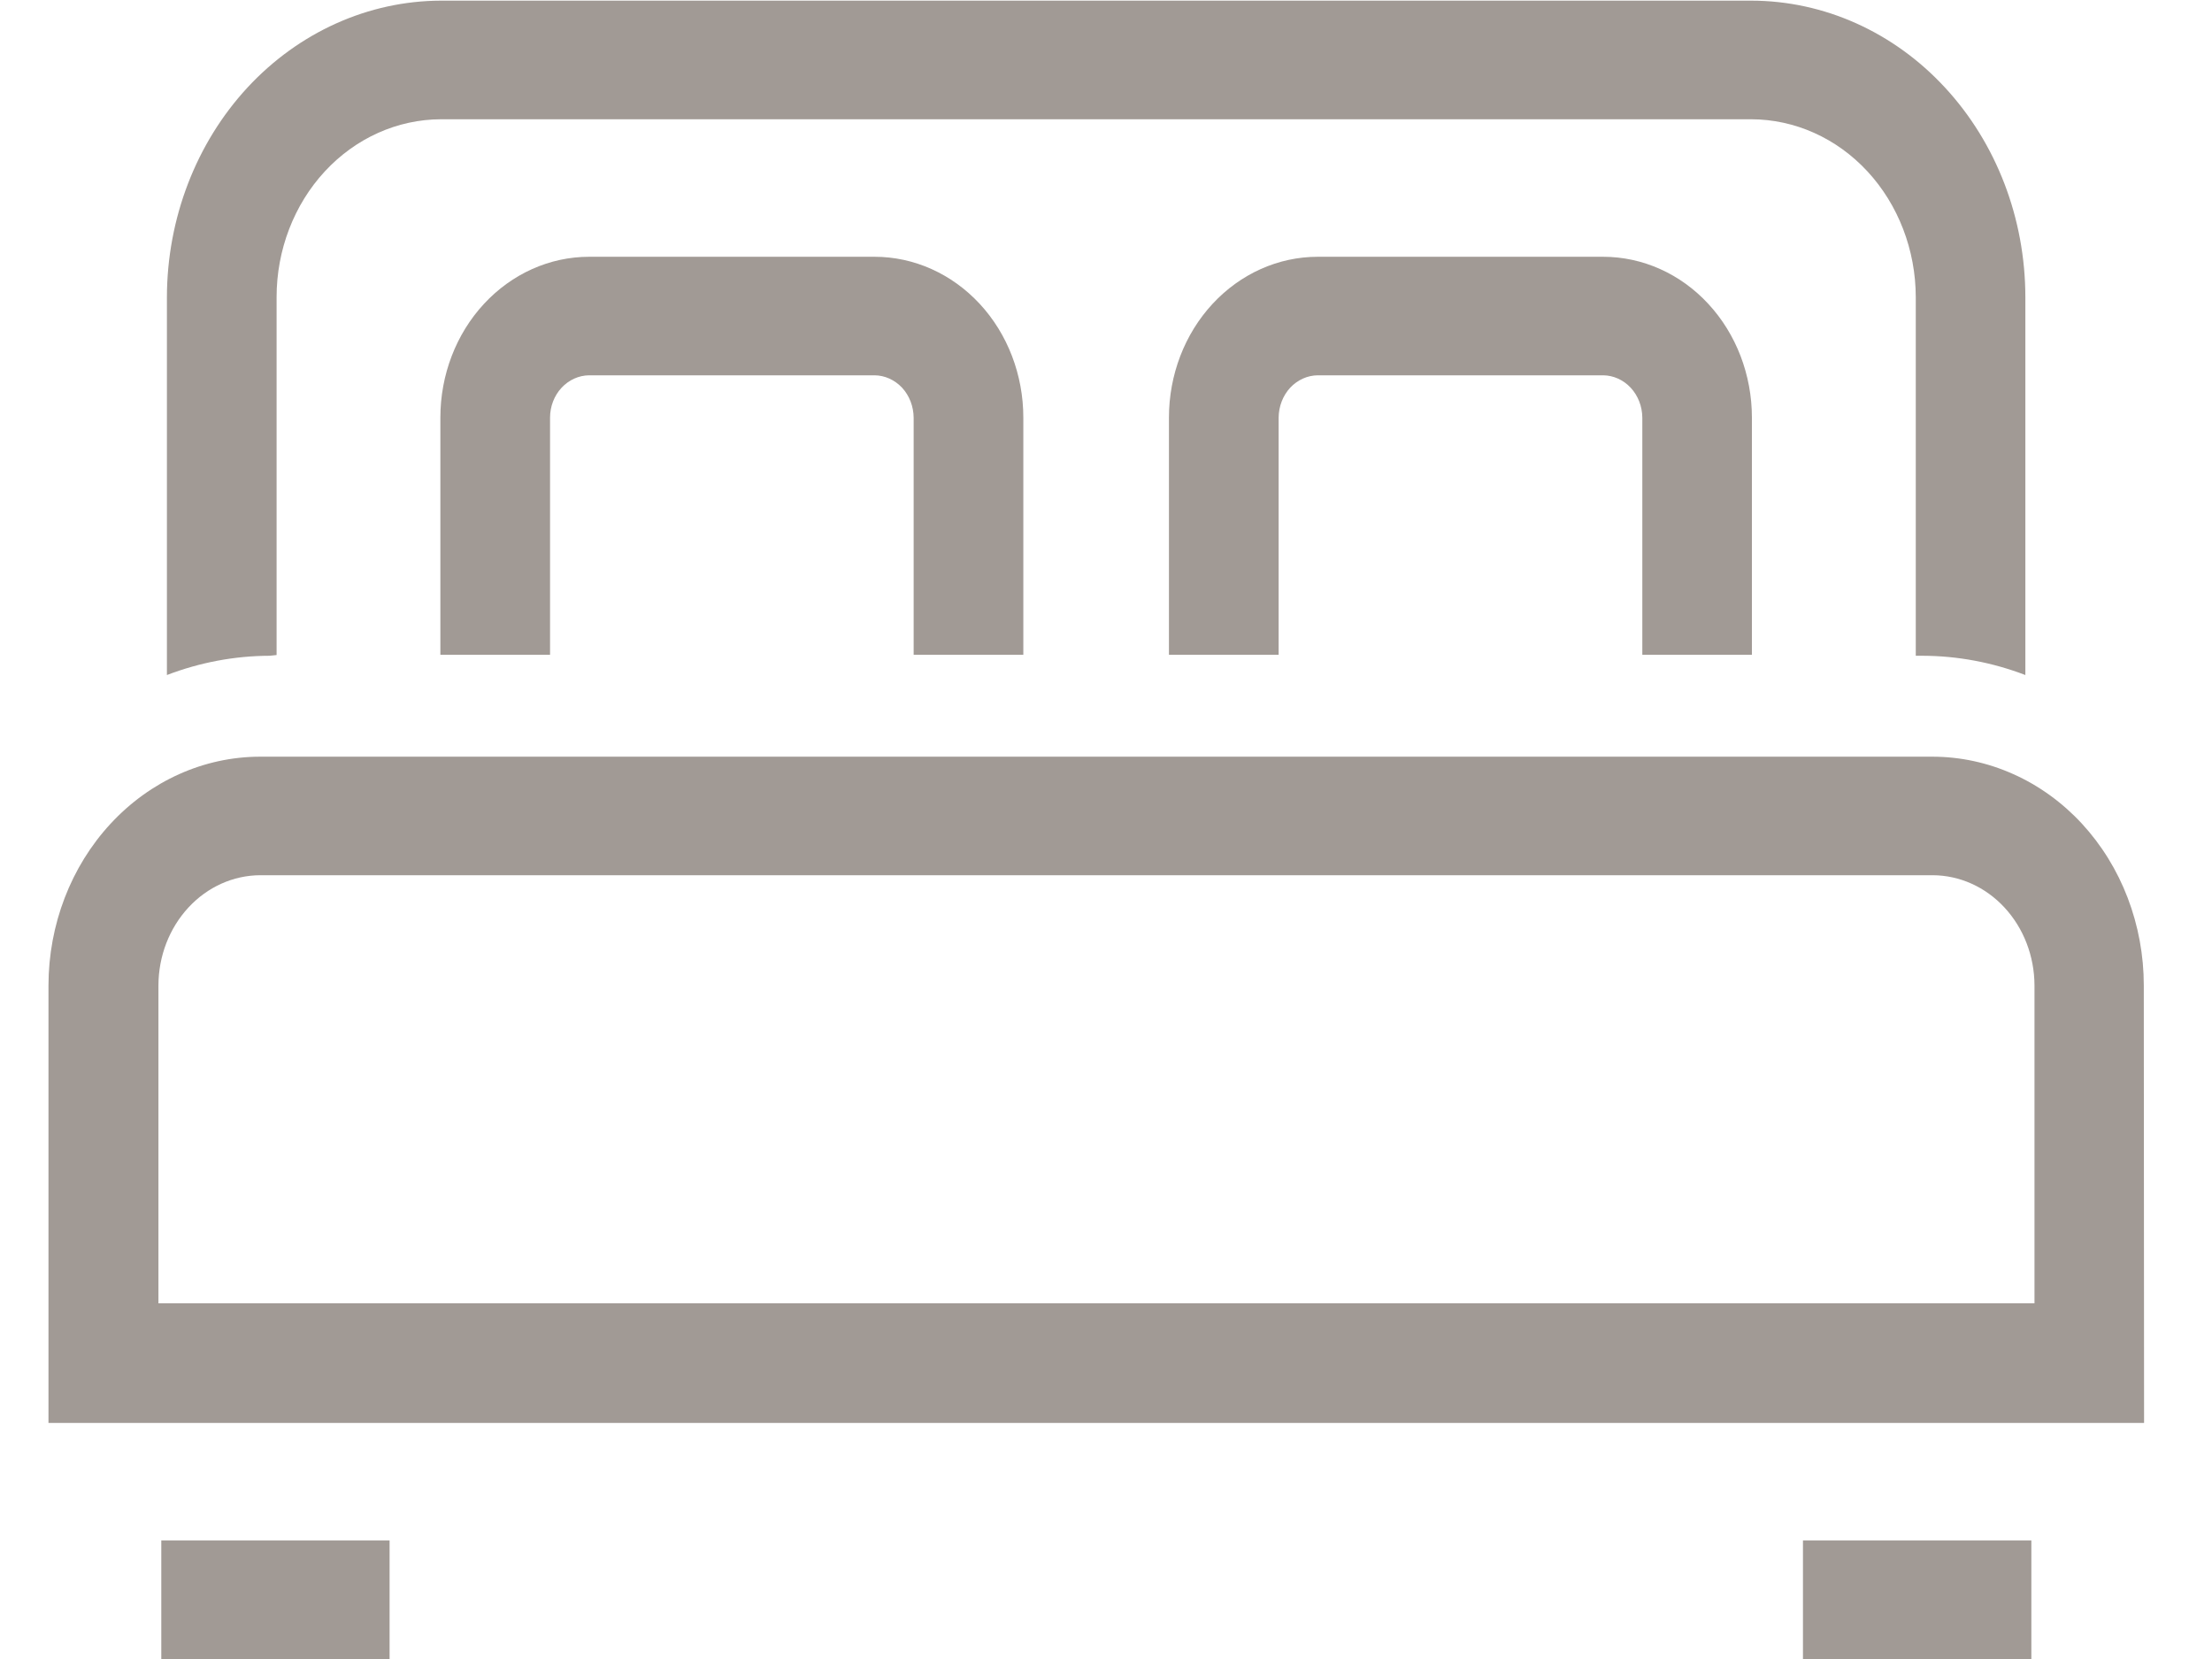
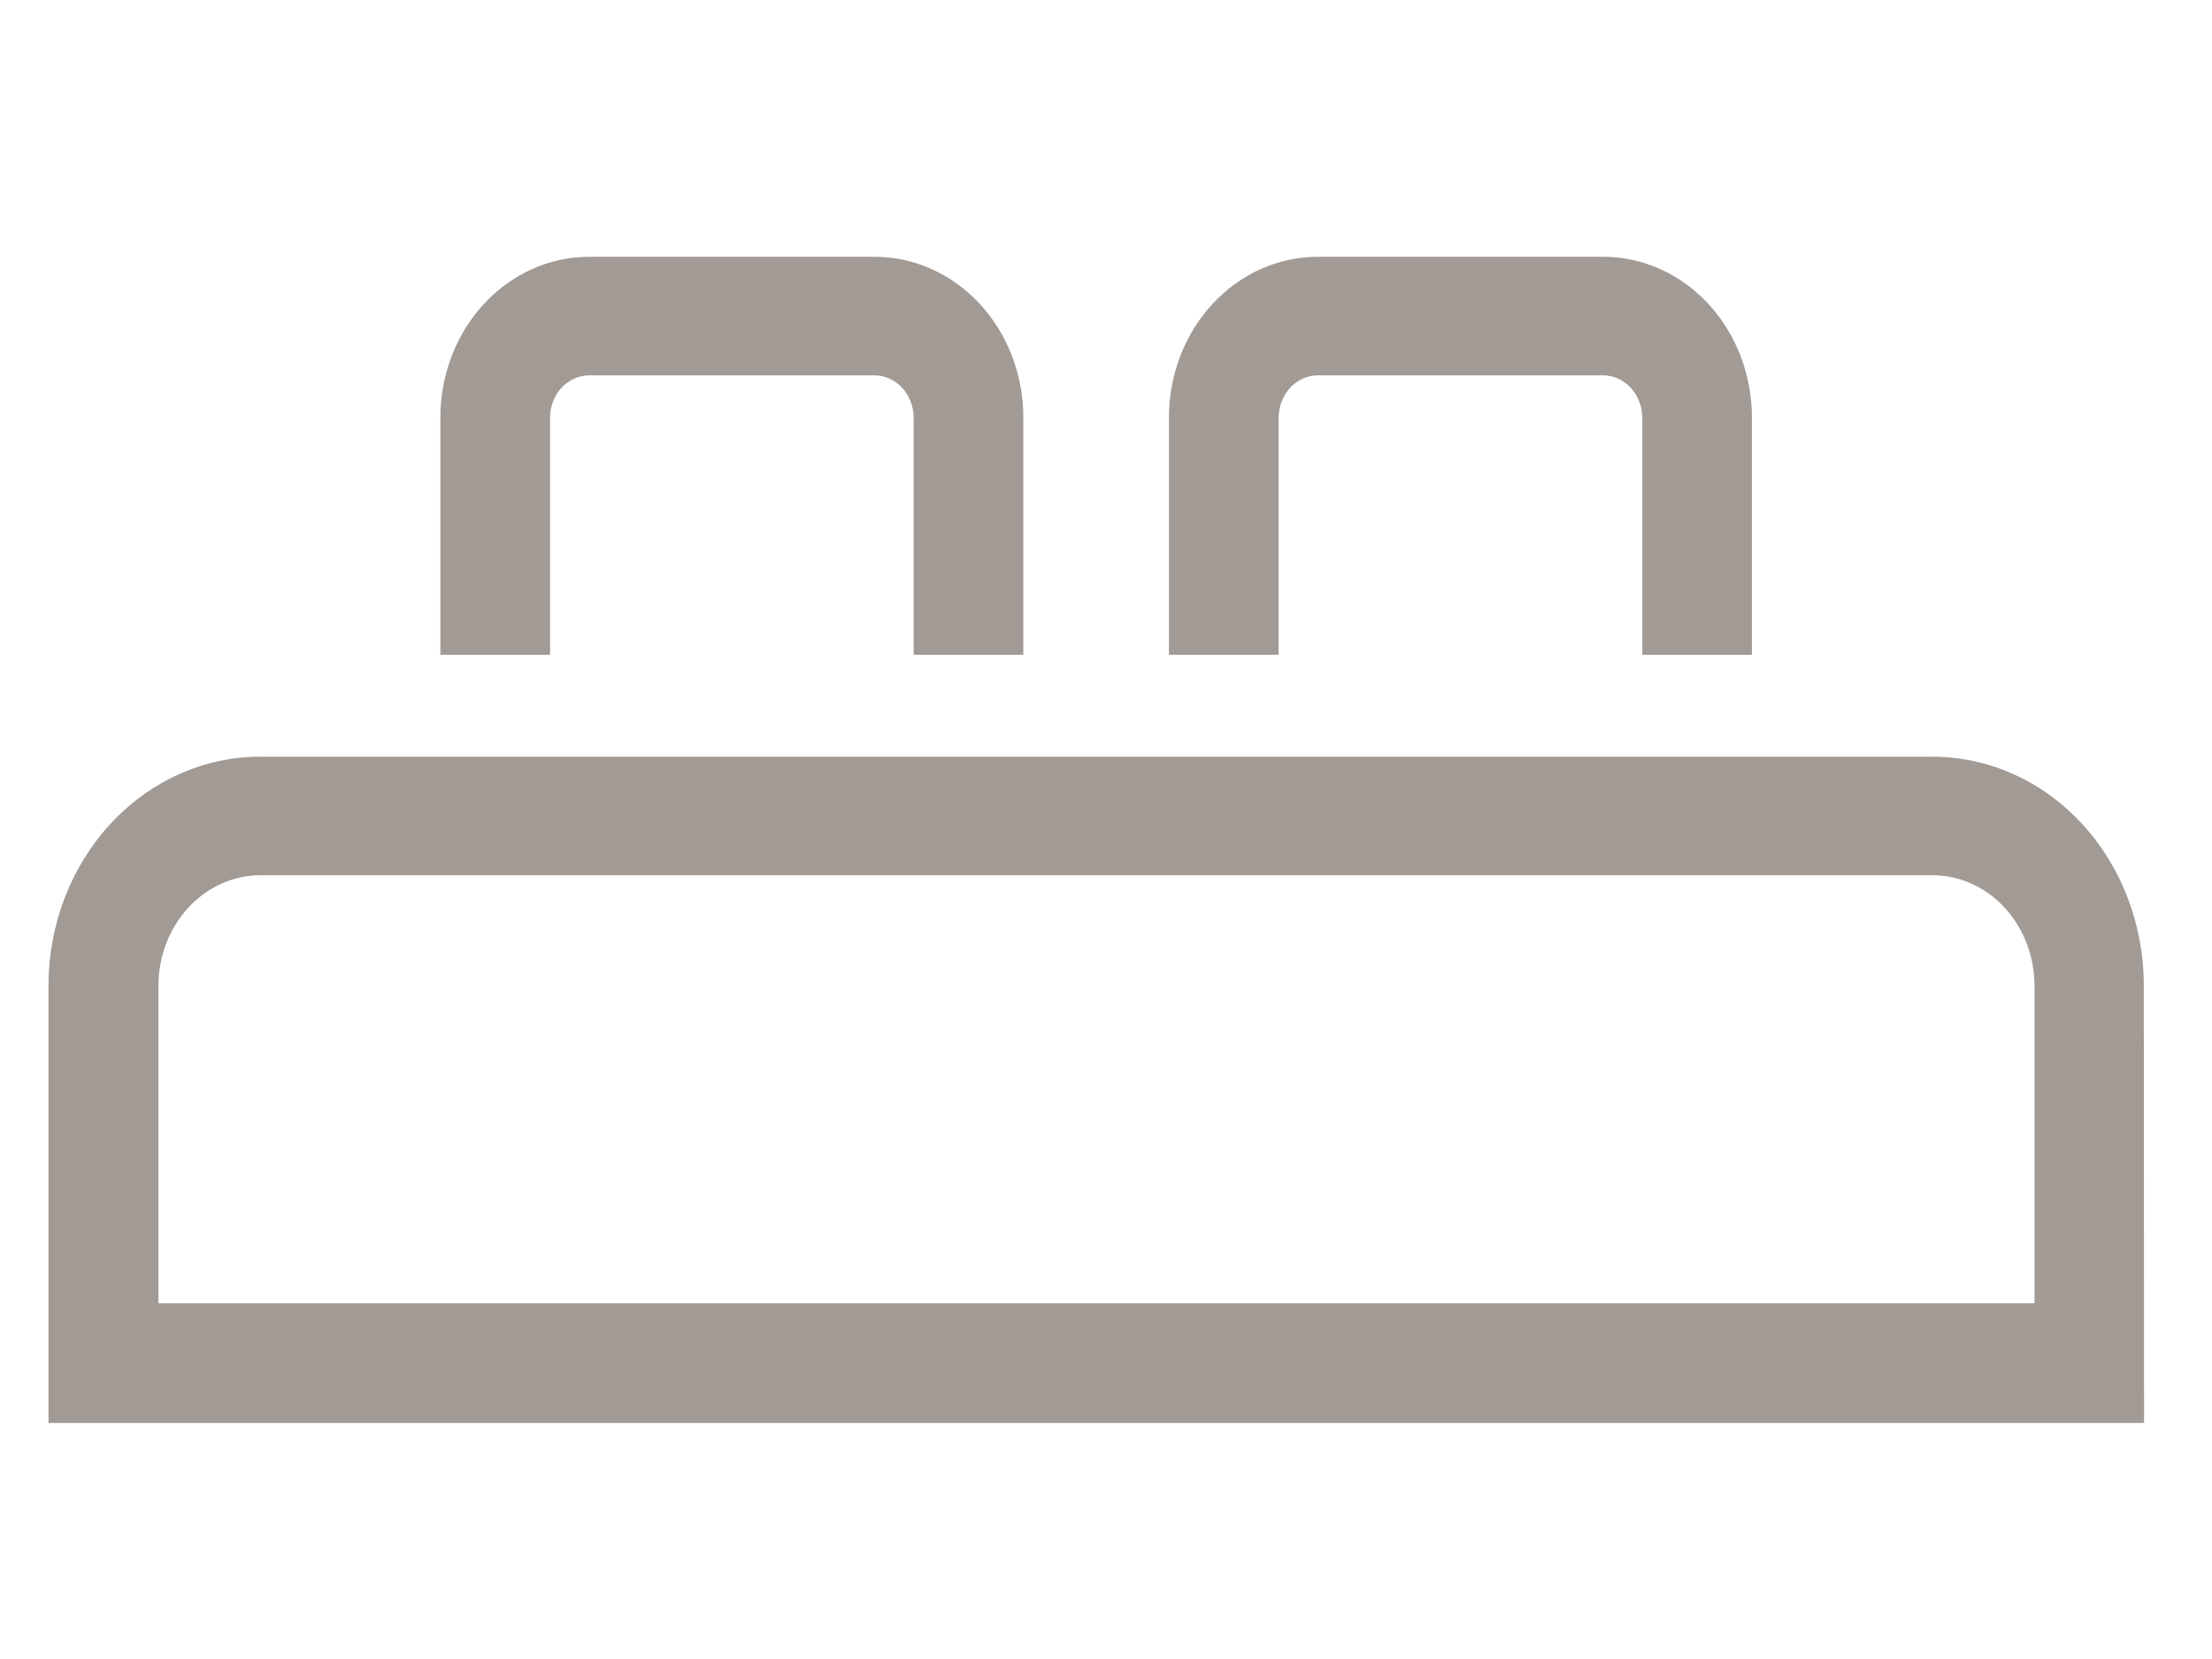
<svg xmlns="http://www.w3.org/2000/svg" width="24" height="18" viewBox="0 0 24 18" fill="none">
  <g clip-path="url(#clip0_58:711)">
    <path d="M23.26 10.691C23.26 10.365 23.2 10.042 23.085 9.741C22.97 9.44 22.801 9.167 22.588 8.936C22.375 8.706 22.122 8.523 21.844 8.399C21.565 8.274 21.267 8.21 20.966 8.21H2.82C2.212 8.211 1.629 8.473 1.199 8.938C0.769 9.403 0.527 10.033 0.526 10.691V15.439H23.263L23.26 10.691ZM1.719 14.141V10.691C1.72 10.374 1.837 10.071 2.044 9.847C2.251 9.623 2.531 9.497 2.824 9.496H20.969C21.262 9.497 21.542 9.623 21.749 9.847C21.956 10.071 22.073 10.374 22.074 10.691V14.141H1.719Z" fill="#A19A95" />
-     <path d="M4.227 16.714H1.75V18H4.227V16.714Z" fill="#A19A95" />
-     <path d="M22.04 16.714H19.562V18H22.04V16.714Z" fill="#A19A95" />
-     <path d="M3.001 7.107V3.223C3.001 2.712 3.19 2.221 3.524 1.86C3.859 1.498 4.312 1.295 4.785 1.294H19.001C19.474 1.295 19.927 1.498 20.262 1.86C20.596 2.221 20.785 2.712 20.786 3.223V7.115H20.86C21.24 7.116 21.617 7.187 21.975 7.324V3.223C21.974 2.37 21.661 1.553 21.103 0.95C20.546 0.347 19.79 0.008 19.001 0.007H4.785C3.997 0.009 3.241 0.349 2.684 0.951C2.127 1.554 1.813 2.371 1.811 3.223V7.324C2.169 7.187 2.546 7.116 2.926 7.115L3.001 7.107Z" fill="#A19A95" />
+     <path d="M4.227 16.714V18H4.227V16.714Z" fill="#A19A95" />
    <path d="M5.968 4.531C5.968 4.41 6.013 4.293 6.093 4.207C6.172 4.122 6.28 4.073 6.392 4.072H9.489C9.601 4.073 9.708 4.122 9.788 4.207C9.867 4.293 9.912 4.41 9.913 4.531V7.104H11.103V4.531C11.103 4.068 10.933 3.624 10.63 3.297C10.327 2.97 9.917 2.786 9.489 2.786H6.392C5.964 2.786 5.554 2.97 5.251 3.297C4.948 3.624 4.778 4.068 4.778 4.531V7.104H5.968V4.531Z" fill="#A19A95" />
    <path d="M13.873 4.531C13.874 4.41 13.919 4.293 13.998 4.207C14.078 4.122 14.185 4.073 14.298 4.072H17.394C17.506 4.073 17.614 4.122 17.693 4.207C17.773 4.293 17.818 4.41 17.819 4.531V7.104H19.008V4.531C19.008 4.068 18.838 3.624 18.535 3.297C18.233 2.97 17.822 2.786 17.394 2.786H14.298C13.869 2.786 13.459 2.97 13.156 3.297C12.853 3.624 12.683 4.068 12.683 4.531V7.104H13.873V4.531Z" fill="#A19A95" />
  </g>
  <defs>
    <clipPath id="clip0_58:711">
      <rect width="22.737" height="18" fill="white" transform="translate(0.526)" />
    </clipPath>
  </defs>
</svg>